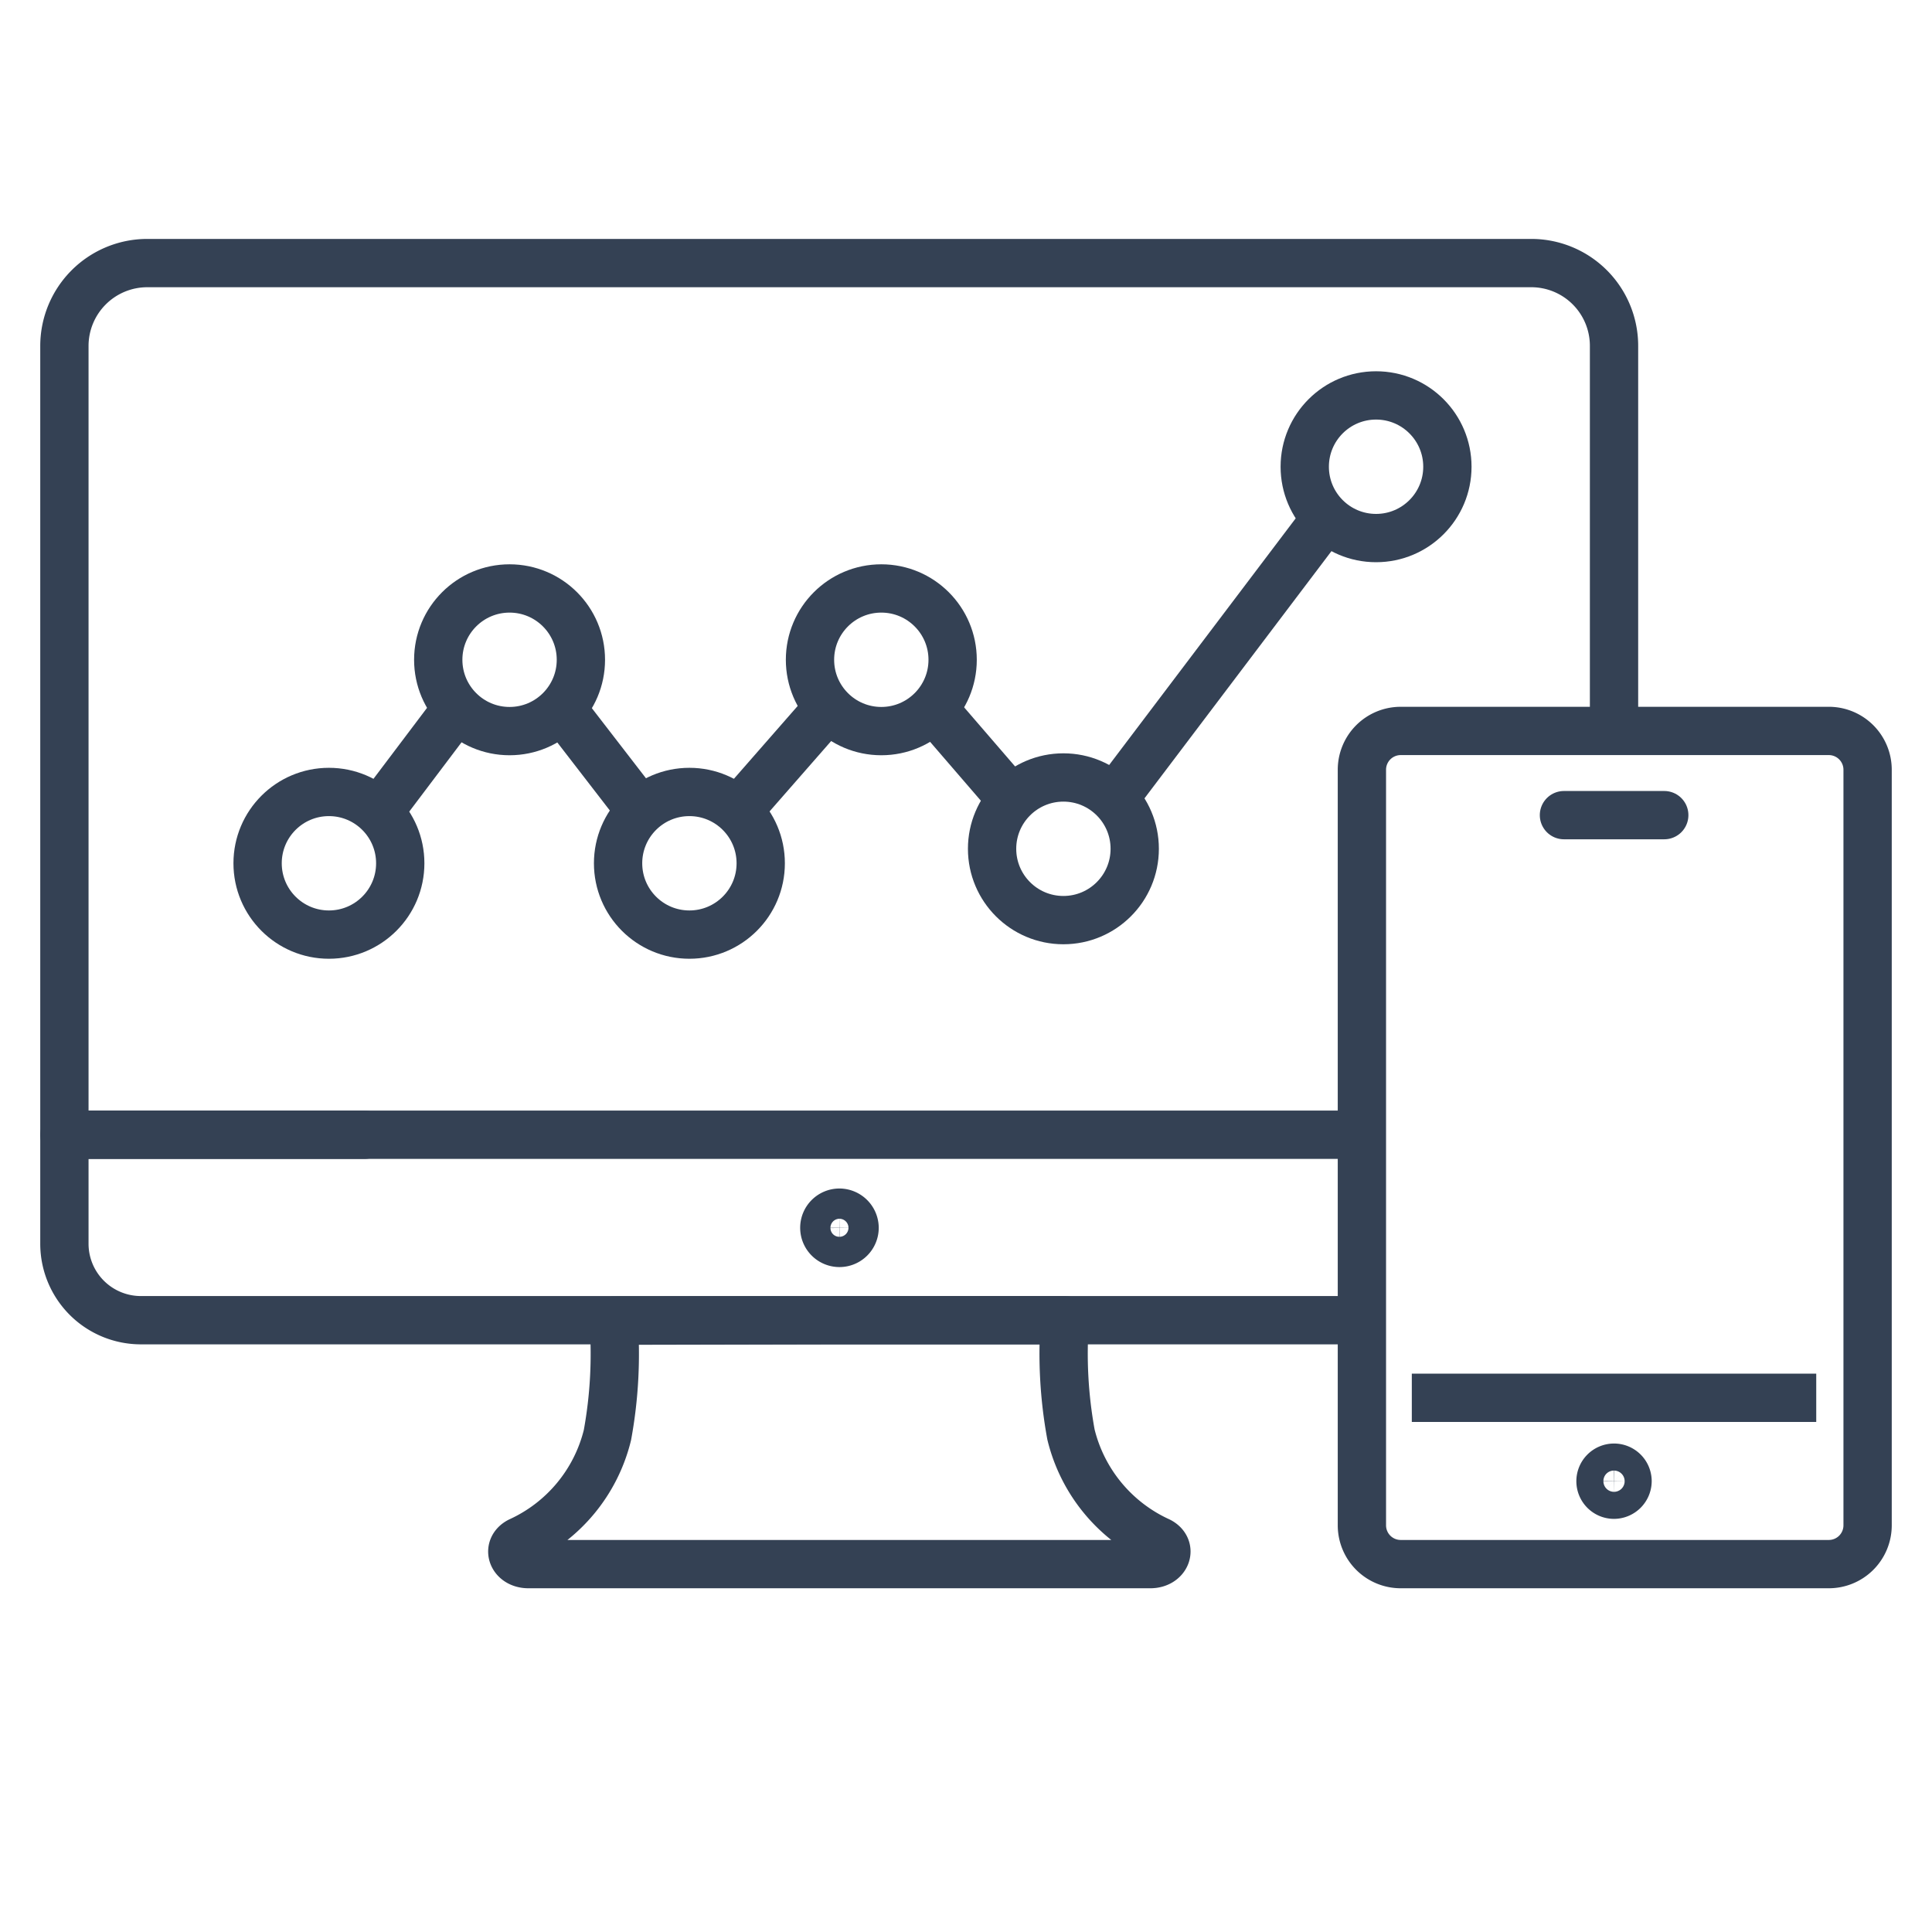
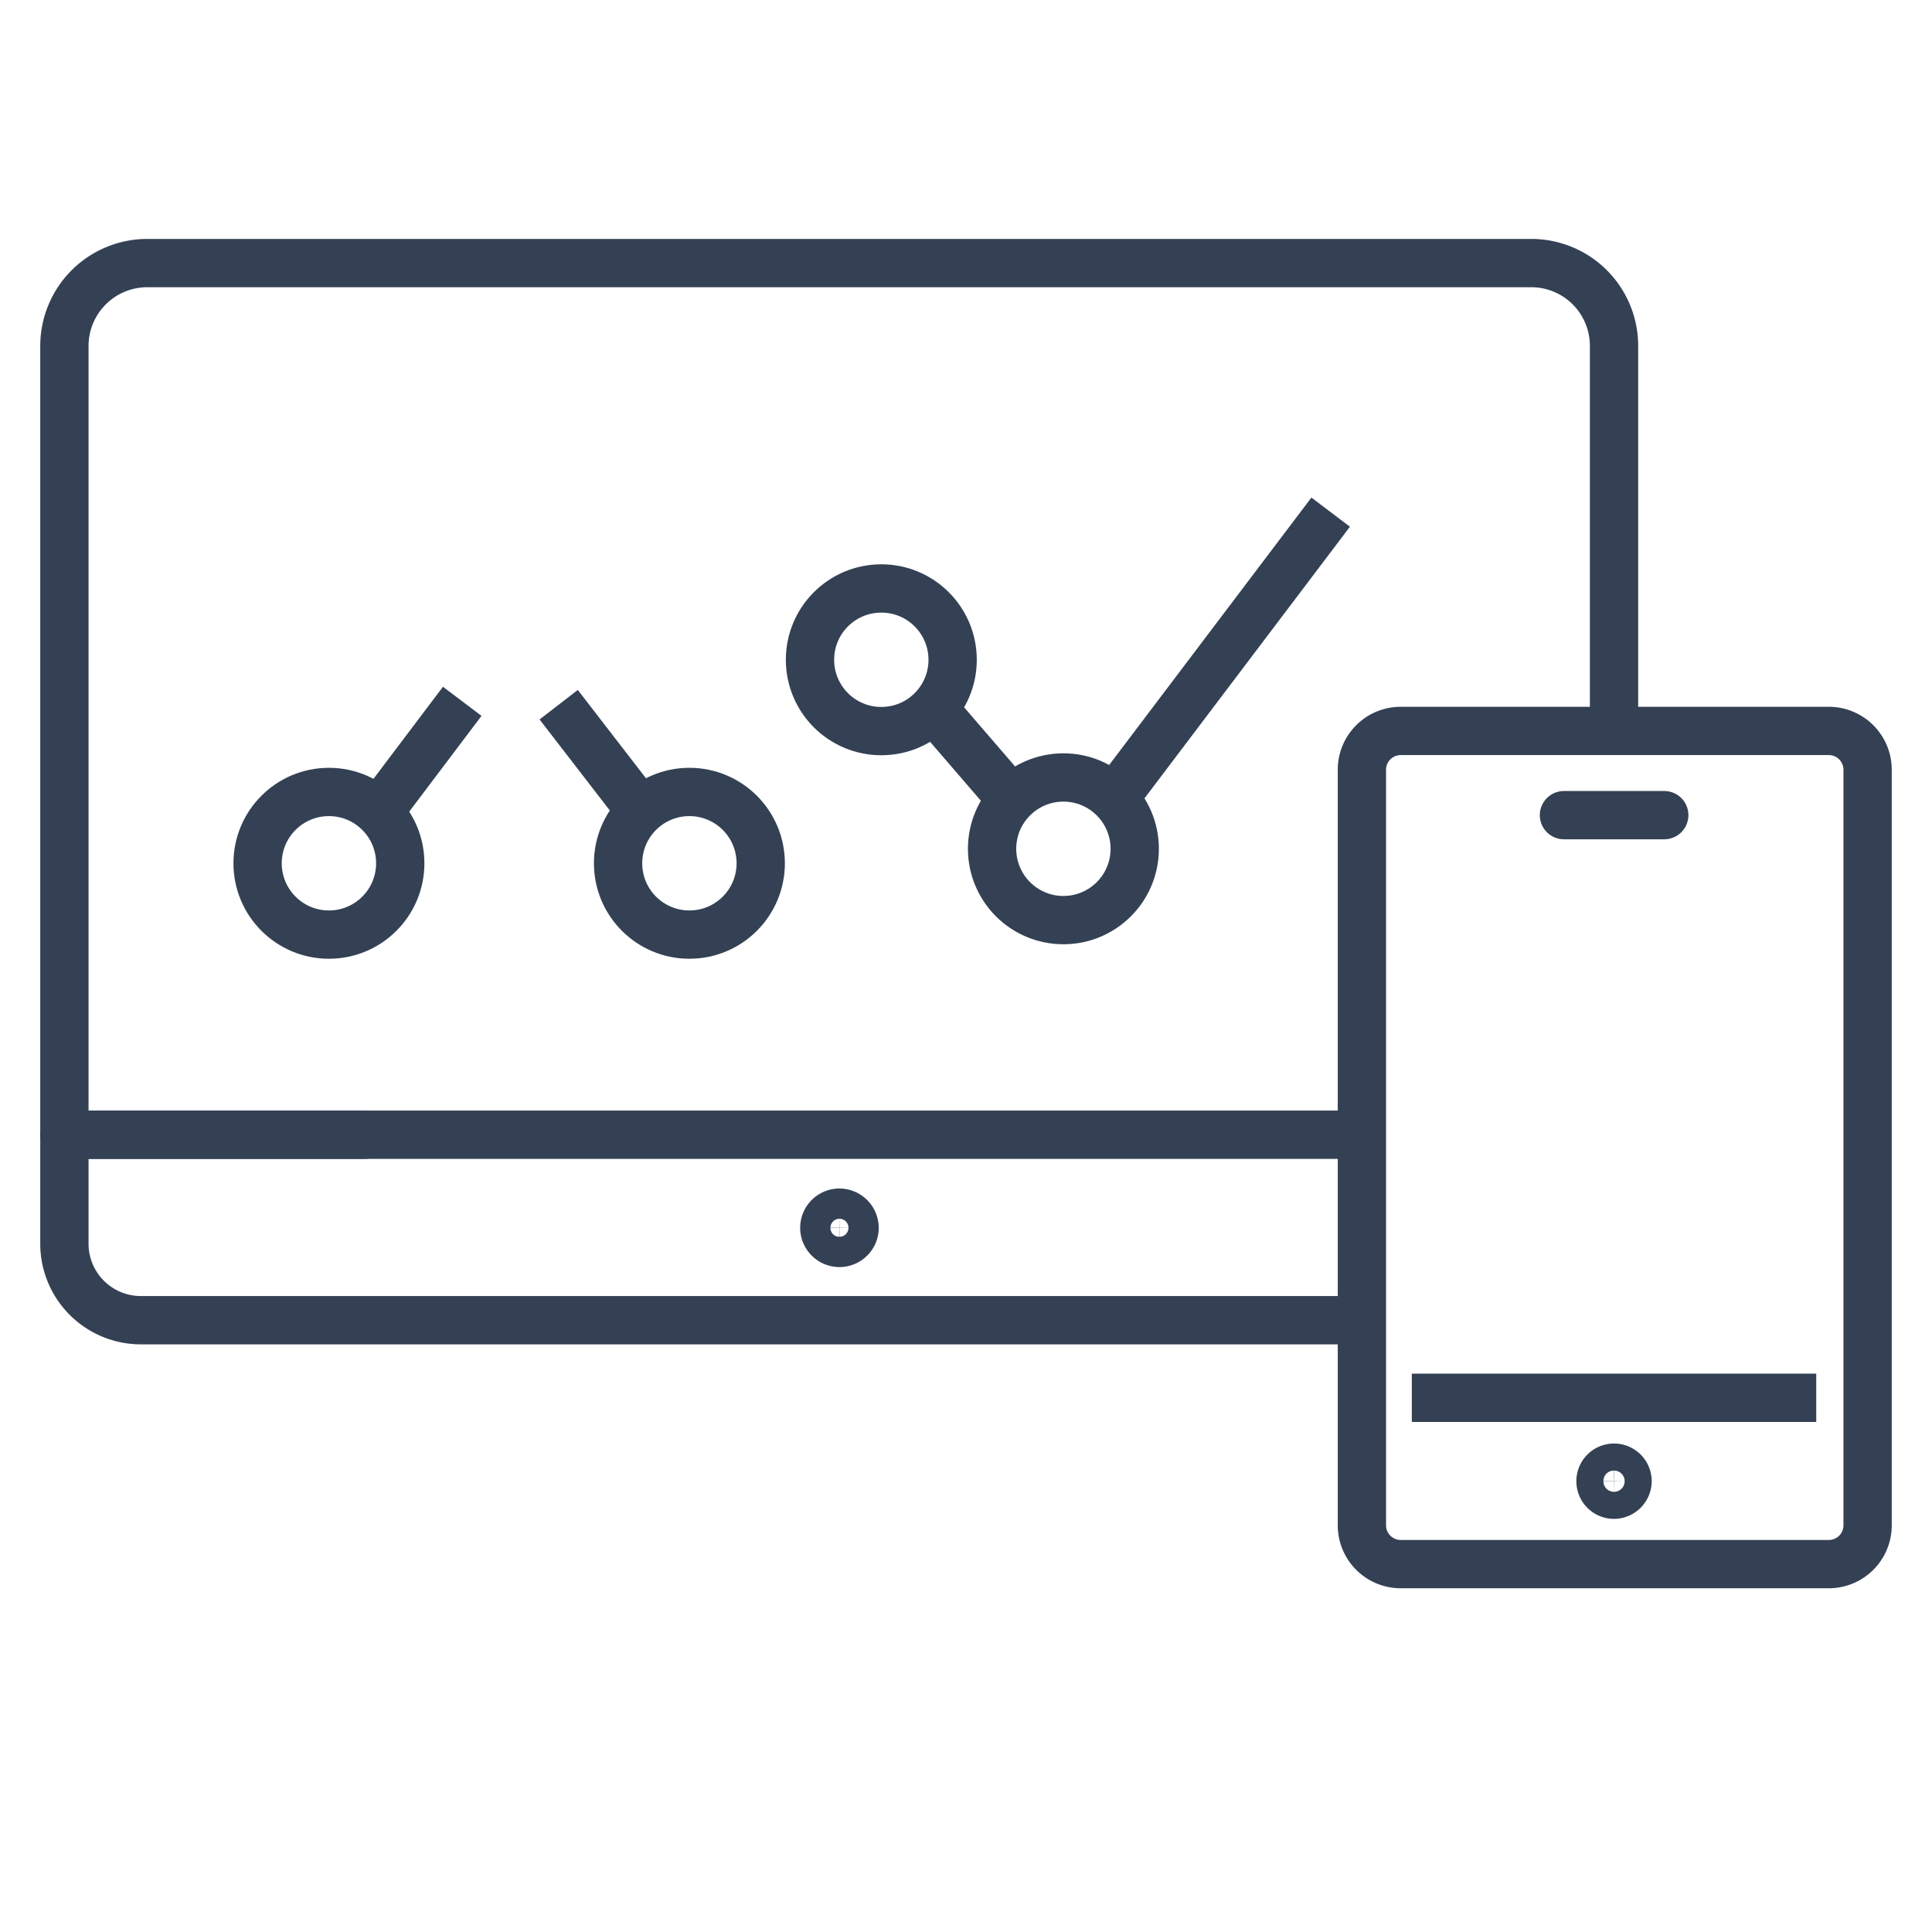
<svg xmlns="http://www.w3.org/2000/svg" id="Icon_Set" data-name="Icon Set" viewBox="0 0 120 120">
  <defs>
    <style>.cls-1,.cls-2{fill:none;stroke:#344154;stroke-width:3px;}.cls-1{stroke-linecap:round;stroke-linejoin:round;}.cls-2{stroke-miterlimit:10;}</style>
  </defs>
-   <path class="cls-1" d="M52.14,82h14a27.94,27.94,0,0,0,.38,7.1A9.85,9.85,0,0,0,72,95.73h0c.82.42.44,1.42-.55,1.42H32.82c-1,0-1.37-1-.55-1.42h0a9.82,9.82,0,0,0,5.46-6.6,27.94,27.94,0,0,0,.38-7.1Z" />
  <path class="cls-1" d="M53.08,76.26a.94.94,0,1,1-.94-.94A.95.95,0,0,1,53.08,76.26Z" />
  <path class="cls-1" d="M84.54,82H8.78A4.75,4.75,0,0,1,4,77.29V70.48H22.64" />
  <path class="cls-1" d="M84.47,70.48H4v-49a5.15,5.15,0,0,1,5.15-5.14H95.11a5.14,5.14,0,0,1,5.14,5.14V45.39" />
  <line class="cls-2" x1="112.81" y1="86.82" x2="87.69" y2="86.82" />
  <path class="cls-2" d="M113.56,97.15H87a2.41,2.41,0,0,1-2.41-2.41V47.81A2.41,2.41,0,0,1,87,45.4h26.61A2.41,2.41,0,0,1,116,47.81V94.74A2.41,2.41,0,0,1,113.56,97.15Z" />
  <path class="cls-2" d="M101.09,92a.84.84,0,1,0-.84.84A.85.85,0,0,0,101.09,92Z" />
  <polyline class="cls-1" points="97.14 50.63 100.25 50.63 103.37 50.63" />
  <line class="cls-2" x1="68.93" y1="49.95" x2="82.65" y2="31.81" />
  <line class="cls-2" x1="57.64" y1="43.63" x2="63.16" y2="50.03" />
-   <line class="cls-2" x1="45.55" y1="50.69" x2="51.73" y2="43.63" />
  <line class="cls-2" x1="34.7" y1="43.77" x2="39.98" y2="50.61" />
  <line class="cls-2" x1="23.2" y1="50.86" x2="28.71" y2="43.56" />
-   <circle class="cls-2" cx="31.65" cy="40.98" r="4.43" />
  <circle class="cls-2" cx="42.82" cy="53.62" r="4.43" />
  <circle class="cls-2" cx="54.74" cy="40.98" r="4.43" />
  <circle class="cls-2" cx="66.05" cy="52.72" r="4.43" />
-   <circle class="cls-2" cx="85.47" cy="28.99" r="4.43" />
  <circle class="cls-2" cx="20.43" cy="53.62" r="4.43" />
</svg>